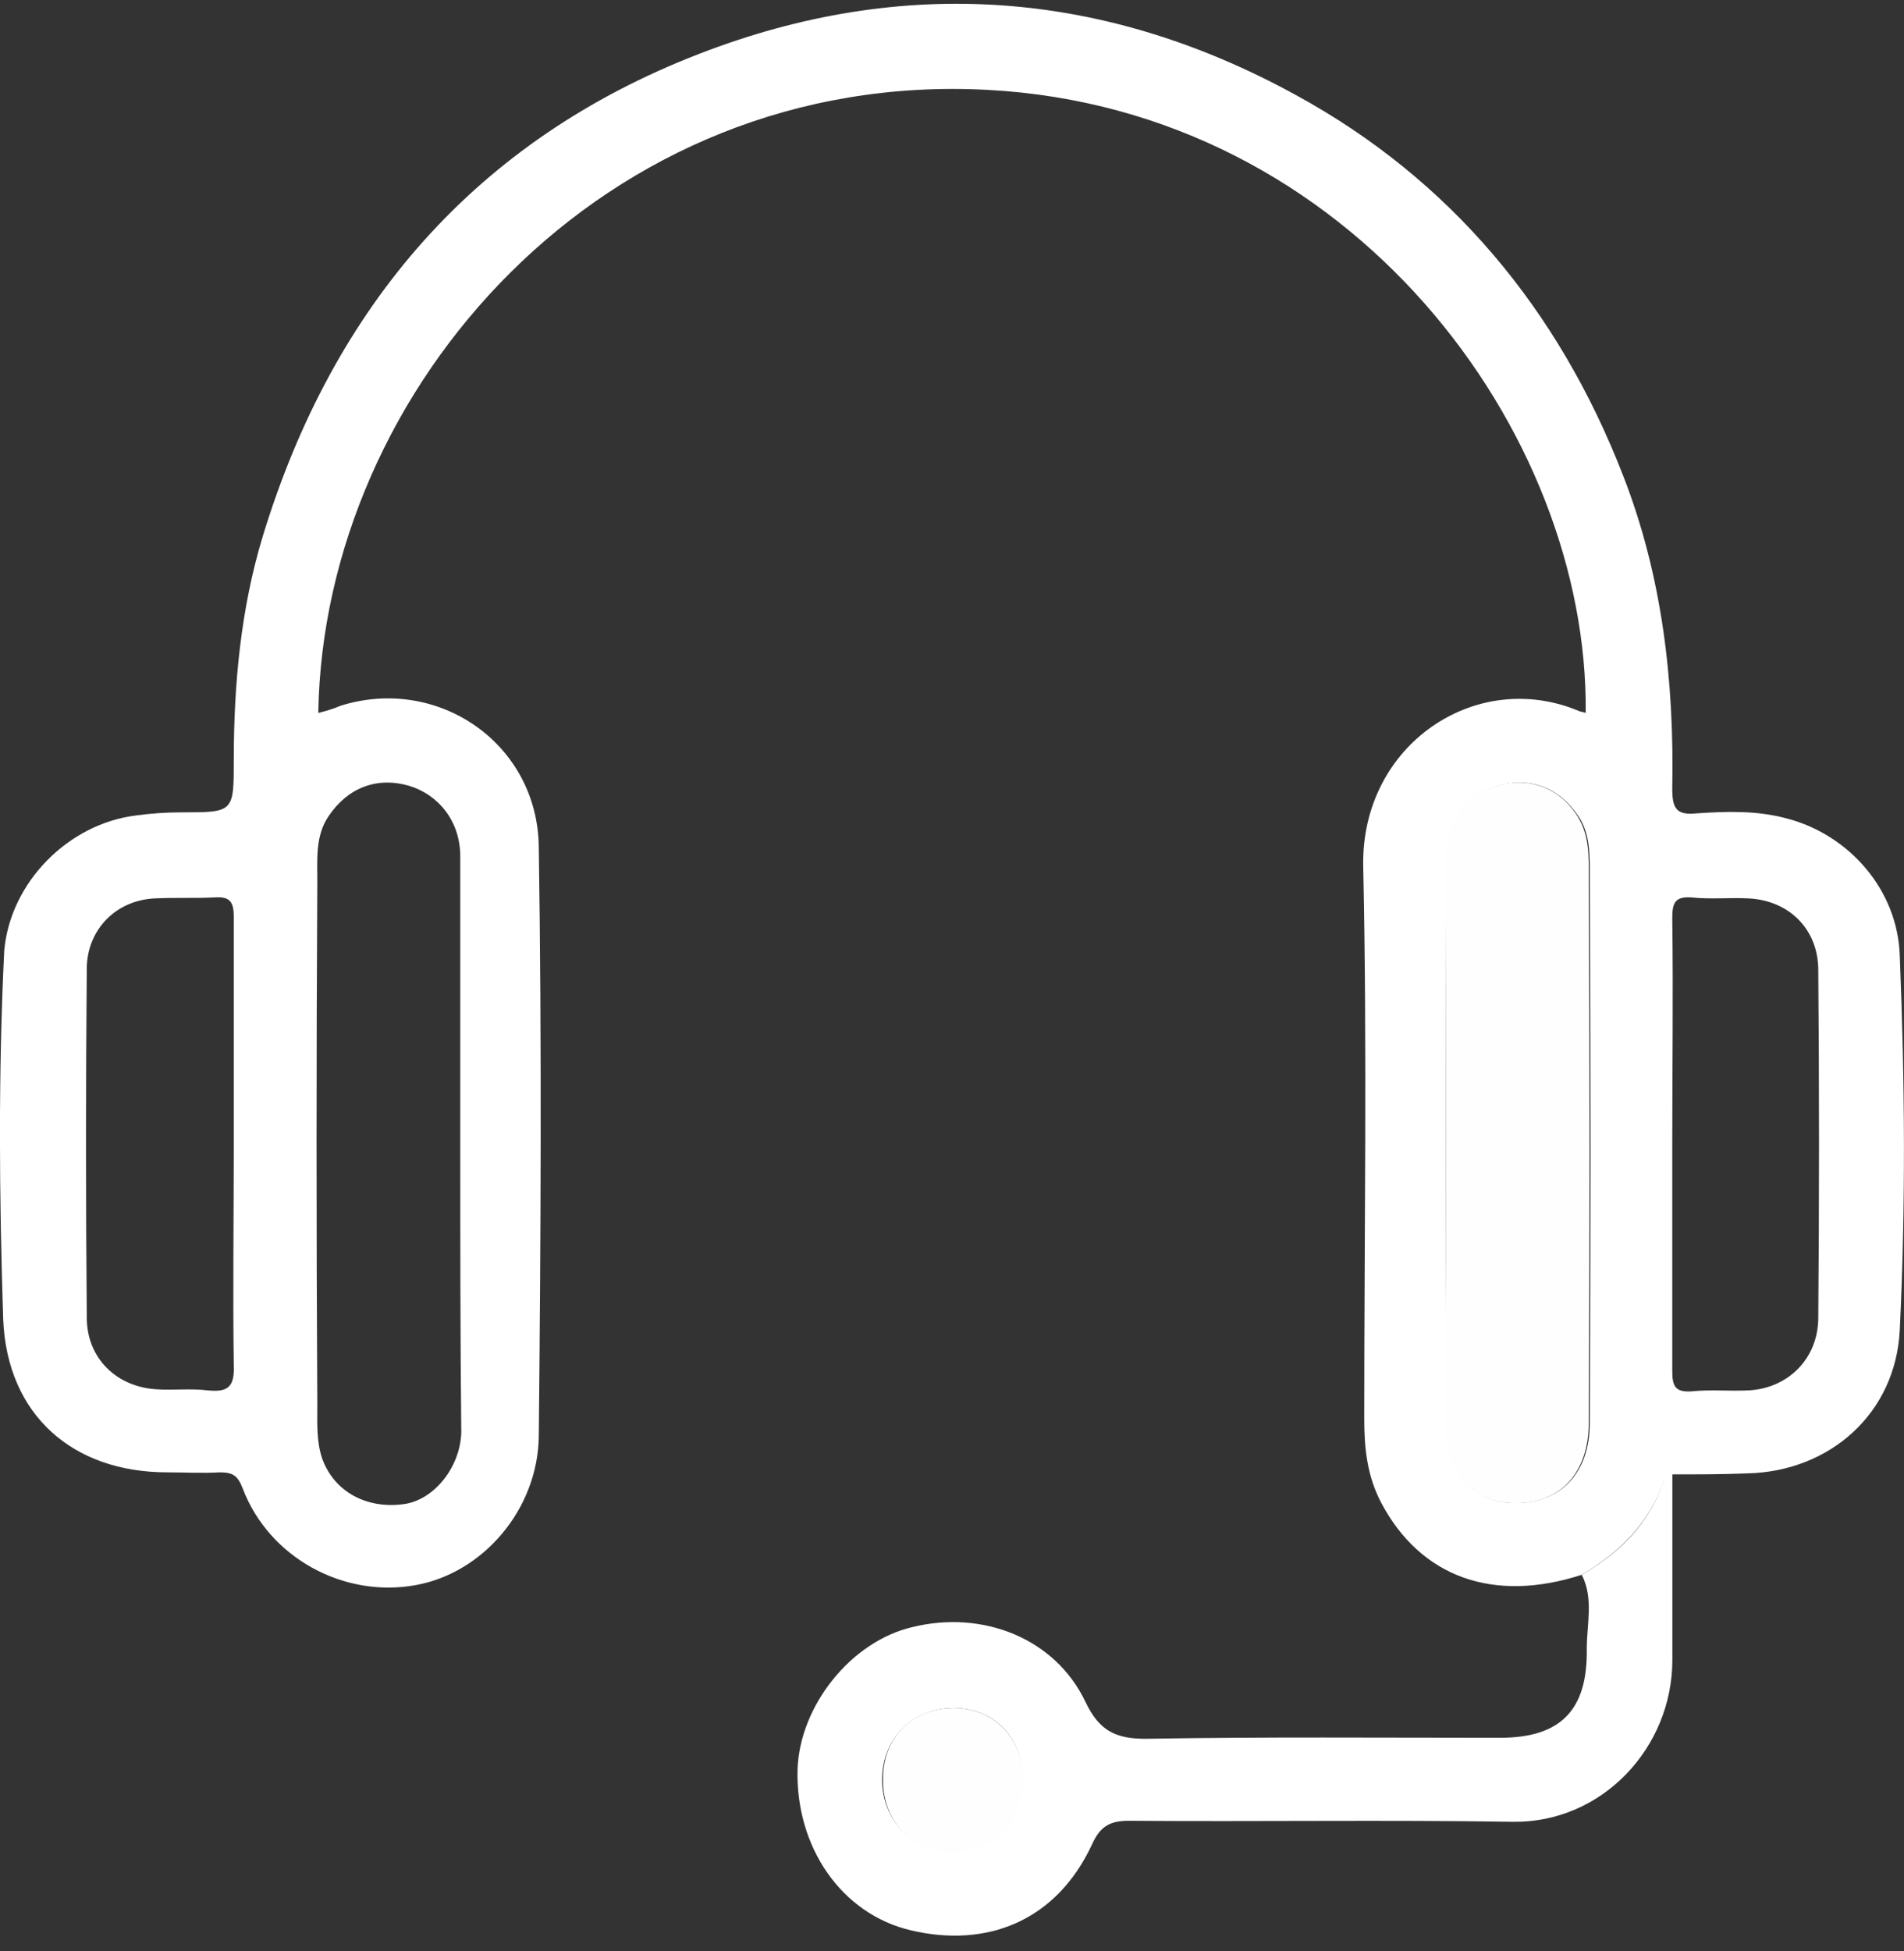
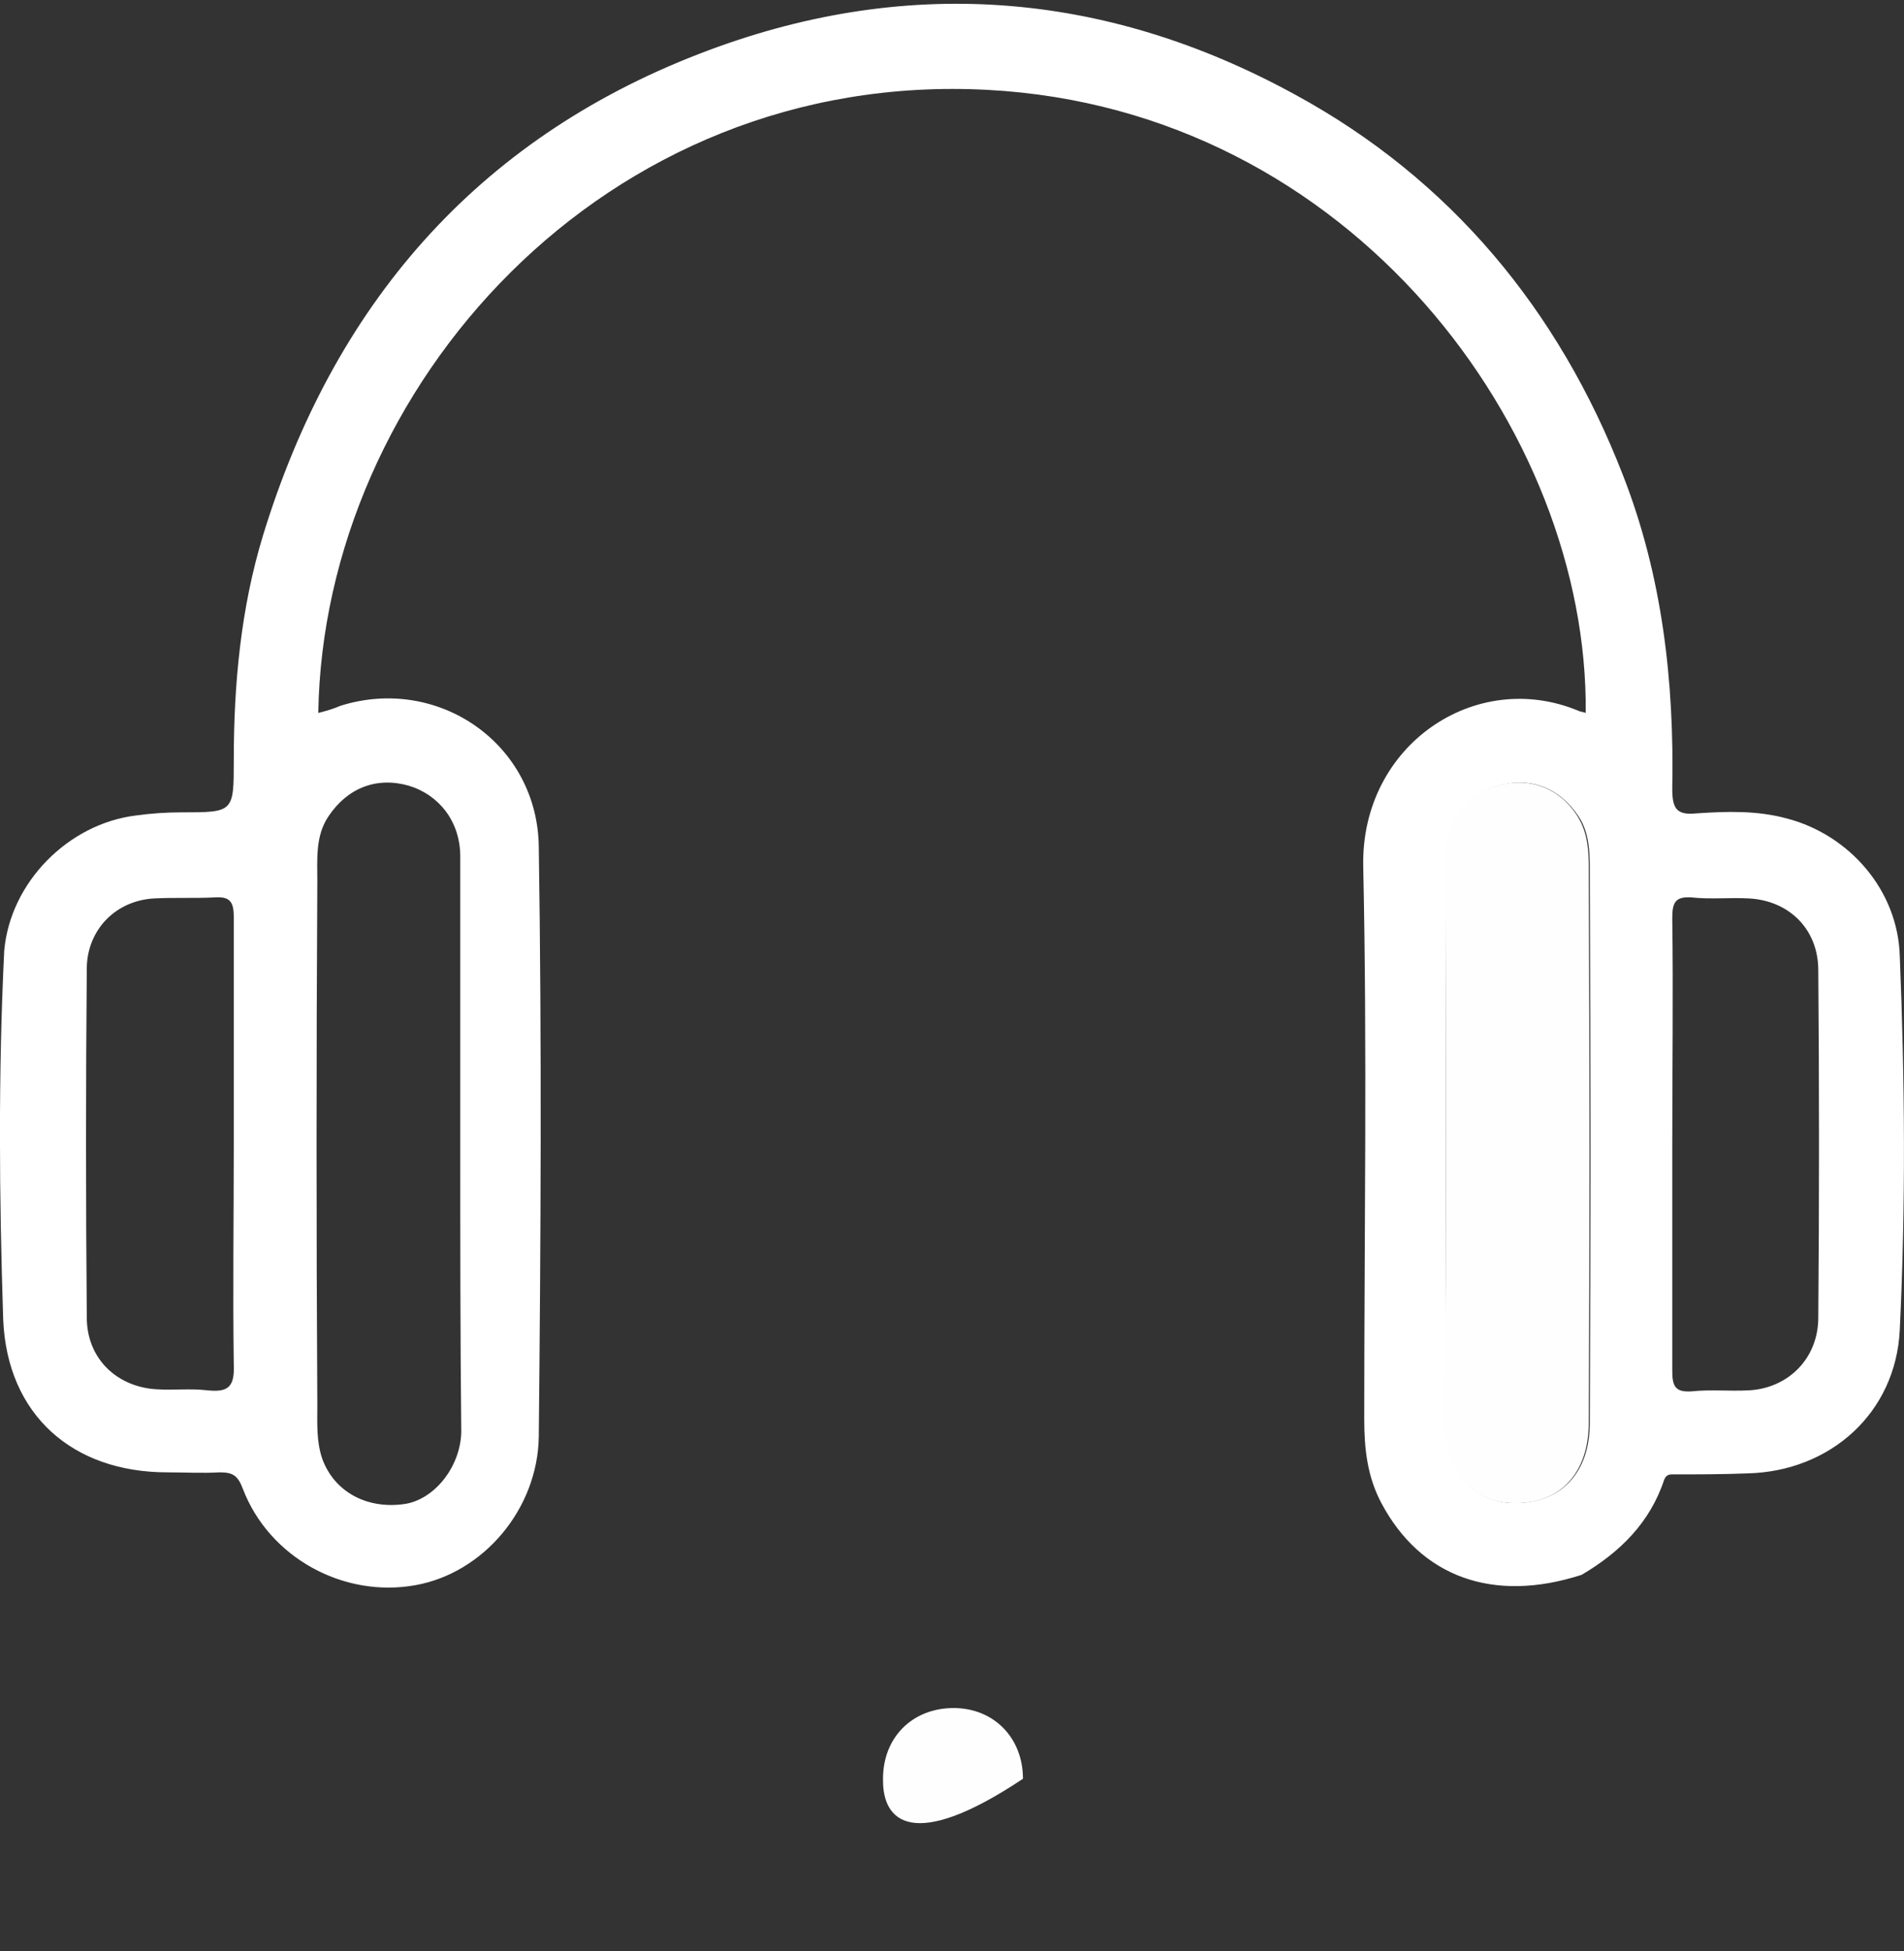
<svg xmlns="http://www.w3.org/2000/svg" width="41" height="42" viewBox="0 0 41 42" fill="none">
  <rect x="0" y="0" width="41" height="42" fill="#333333" stroke="none" />
  <path d="M34.059 33.902C32.152 34.52 30.591 33.947 29.746 32.358C29.442 31.784 29.377 31.189 29.377 30.549C29.377 26.578 29.442 22.607 29.355 18.636C29.312 16.032 31.783 14.378 33.994 15.304C34.038 15.326 34.103 15.326 34.146 15.348C34.211 9.303 29.117 2.354 21.27 1.935C12.989 1.493 6.963 8.377 6.854 15.348C7.028 15.304 7.18 15.26 7.331 15.194C9.434 14.532 11.58 16.01 11.602 18.238C11.667 22.474 11.645 26.688 11.602 30.924C11.58 32.49 10.409 33.858 8.957 34.123C7.396 34.41 5.792 33.527 5.229 32.049C5.12 31.762 5.012 31.696 4.73 31.696C4.362 31.718 3.971 31.696 3.603 31.696C1.565 31.696 0.156 30.461 0.069 28.409C-0.017 25.762 -0.039 23.114 0.091 20.467C0.221 18.988 1.478 17.731 2.931 17.555C3.256 17.51 3.581 17.488 3.906 17.488C5.034 17.488 5.034 17.488 5.034 16.363C5.034 14.731 5.185 13.098 5.662 11.532C7.18 6.568 10.258 3.016 15.049 1.162C19.427 -0.536 23.763 -0.227 27.903 2.045C31.22 3.854 33.561 6.656 34.948 10.23C35.794 12.392 36.054 14.664 36.01 16.981C36.01 17.4 36.097 17.555 36.531 17.51C37.181 17.466 37.831 17.444 38.482 17.621C39.826 17.974 40.866 19.165 40.909 20.577C41.018 23.247 41.039 25.938 40.909 28.63C40.823 30.417 39.414 31.674 37.636 31.718C37.094 31.74 36.552 31.74 36.01 31.74C35.924 31.74 35.88 31.762 35.837 31.851C35.533 32.777 34.883 33.417 34.059 33.902ZM31.133 24.592C31.133 26.6 31.133 28.585 31.133 30.593C31.133 31.674 31.718 32.358 32.629 32.358C33.604 32.358 34.233 31.718 34.233 30.637C34.255 26.732 34.255 22.827 34.233 18.9C34.233 18.459 34.255 17.974 33.994 17.577C33.583 16.959 32.954 16.716 32.26 16.915C31.61 17.091 31.155 17.687 31.155 18.415C31.133 20.467 31.133 22.541 31.133 24.592ZM9.911 24.658C9.911 22.585 9.911 20.511 9.911 18.437C9.911 17.687 9.456 17.113 8.805 16.915C8.112 16.716 7.483 16.959 7.071 17.577C6.789 17.996 6.833 18.503 6.833 18.966C6.811 22.739 6.811 26.49 6.833 30.262C6.833 30.637 6.811 31.034 6.941 31.409C7.201 32.115 7.895 32.49 8.697 32.38C9.347 32.292 9.911 31.586 9.933 30.836C9.911 28.762 9.911 26.71 9.911 24.658ZM5.034 24.592C5.034 22.982 5.034 21.371 5.034 19.739C5.034 19.408 4.947 19.297 4.622 19.319C4.188 19.341 3.755 19.319 3.321 19.341C2.497 19.386 1.89 20.003 1.869 20.82C1.847 23.335 1.847 25.85 1.869 28.365C1.869 29.247 2.519 29.865 3.386 29.909C3.755 29.931 4.101 29.887 4.47 29.931C4.904 29.975 5.055 29.865 5.034 29.38C5.012 27.791 5.034 26.181 5.034 24.592ZM36.01 24.658C36.01 26.269 36.01 27.88 36.01 29.512C36.01 29.843 36.075 29.975 36.422 29.953C36.834 29.909 37.246 29.953 37.658 29.931C38.503 29.887 39.154 29.247 39.154 28.365C39.175 25.872 39.175 23.379 39.154 20.886C39.154 20.003 38.525 19.386 37.658 19.341C37.246 19.319 36.834 19.364 36.422 19.319C36.075 19.297 36.01 19.43 36.01 19.761C36.032 21.393 36.01 23.026 36.01 24.658Z" fill="white" />
-   <path d="M34.061 33.902C34.885 33.417 35.535 32.799 35.838 31.829C35.86 31.762 35.925 31.718 36.012 31.718C36.012 33.064 36.012 34.41 36.012 35.733C36.012 37.631 34.494 39.241 32.587 39.219C29.834 39.175 27.059 39.219 24.306 39.197C23.916 39.197 23.699 39.308 23.526 39.683C22.745 41.381 21.228 41.933 19.624 41.558C18.106 41.205 17.131 39.749 17.174 38.094C17.218 36.726 18.323 35.336 19.645 35.028C21.163 34.653 22.724 35.27 23.374 36.638C23.677 37.278 24.046 37.432 24.675 37.432C27.211 37.388 29.769 37.41 32.305 37.41C33.606 37.41 34.191 36.815 34.169 35.491C34.169 34.961 34.321 34.41 34.061 33.902ZM20.534 36.77C19.645 36.77 18.995 37.432 18.995 38.315C18.995 39.175 19.645 39.859 20.469 39.859C21.38 39.859 22.03 39.219 22.008 38.271C22.03 37.41 21.401 36.77 20.534 36.77Z" fill="white" />
  <path d="M31.133 24.592C31.133 22.54 31.133 20.488 31.133 18.415C31.133 17.687 31.588 17.091 32.239 16.915C32.932 16.716 33.583 16.959 33.973 17.576C34.233 17.995 34.211 18.459 34.211 18.9C34.233 22.805 34.233 26.71 34.211 30.637C34.211 31.718 33.583 32.38 32.607 32.358C31.697 32.358 31.111 31.652 31.111 30.593C31.133 28.585 31.133 26.6 31.133 24.592Z" fill="#FEFEFE" />
-   <path d="M20.533 36.77C21.4 36.77 22.028 37.41 22.028 38.293C22.028 39.241 21.4 39.881 20.489 39.881C19.644 39.881 19.015 39.197 19.015 38.337C18.994 37.41 19.644 36.77 20.533 36.77Z" fill="#FEFEFE" />
+   <path d="M20.533 36.77C21.4 36.77 22.028 37.41 22.028 38.293C19.644 39.881 19.015 39.197 19.015 38.337C18.994 37.41 19.644 36.77 20.533 36.77Z" fill="#FEFEFE" />
</svg>